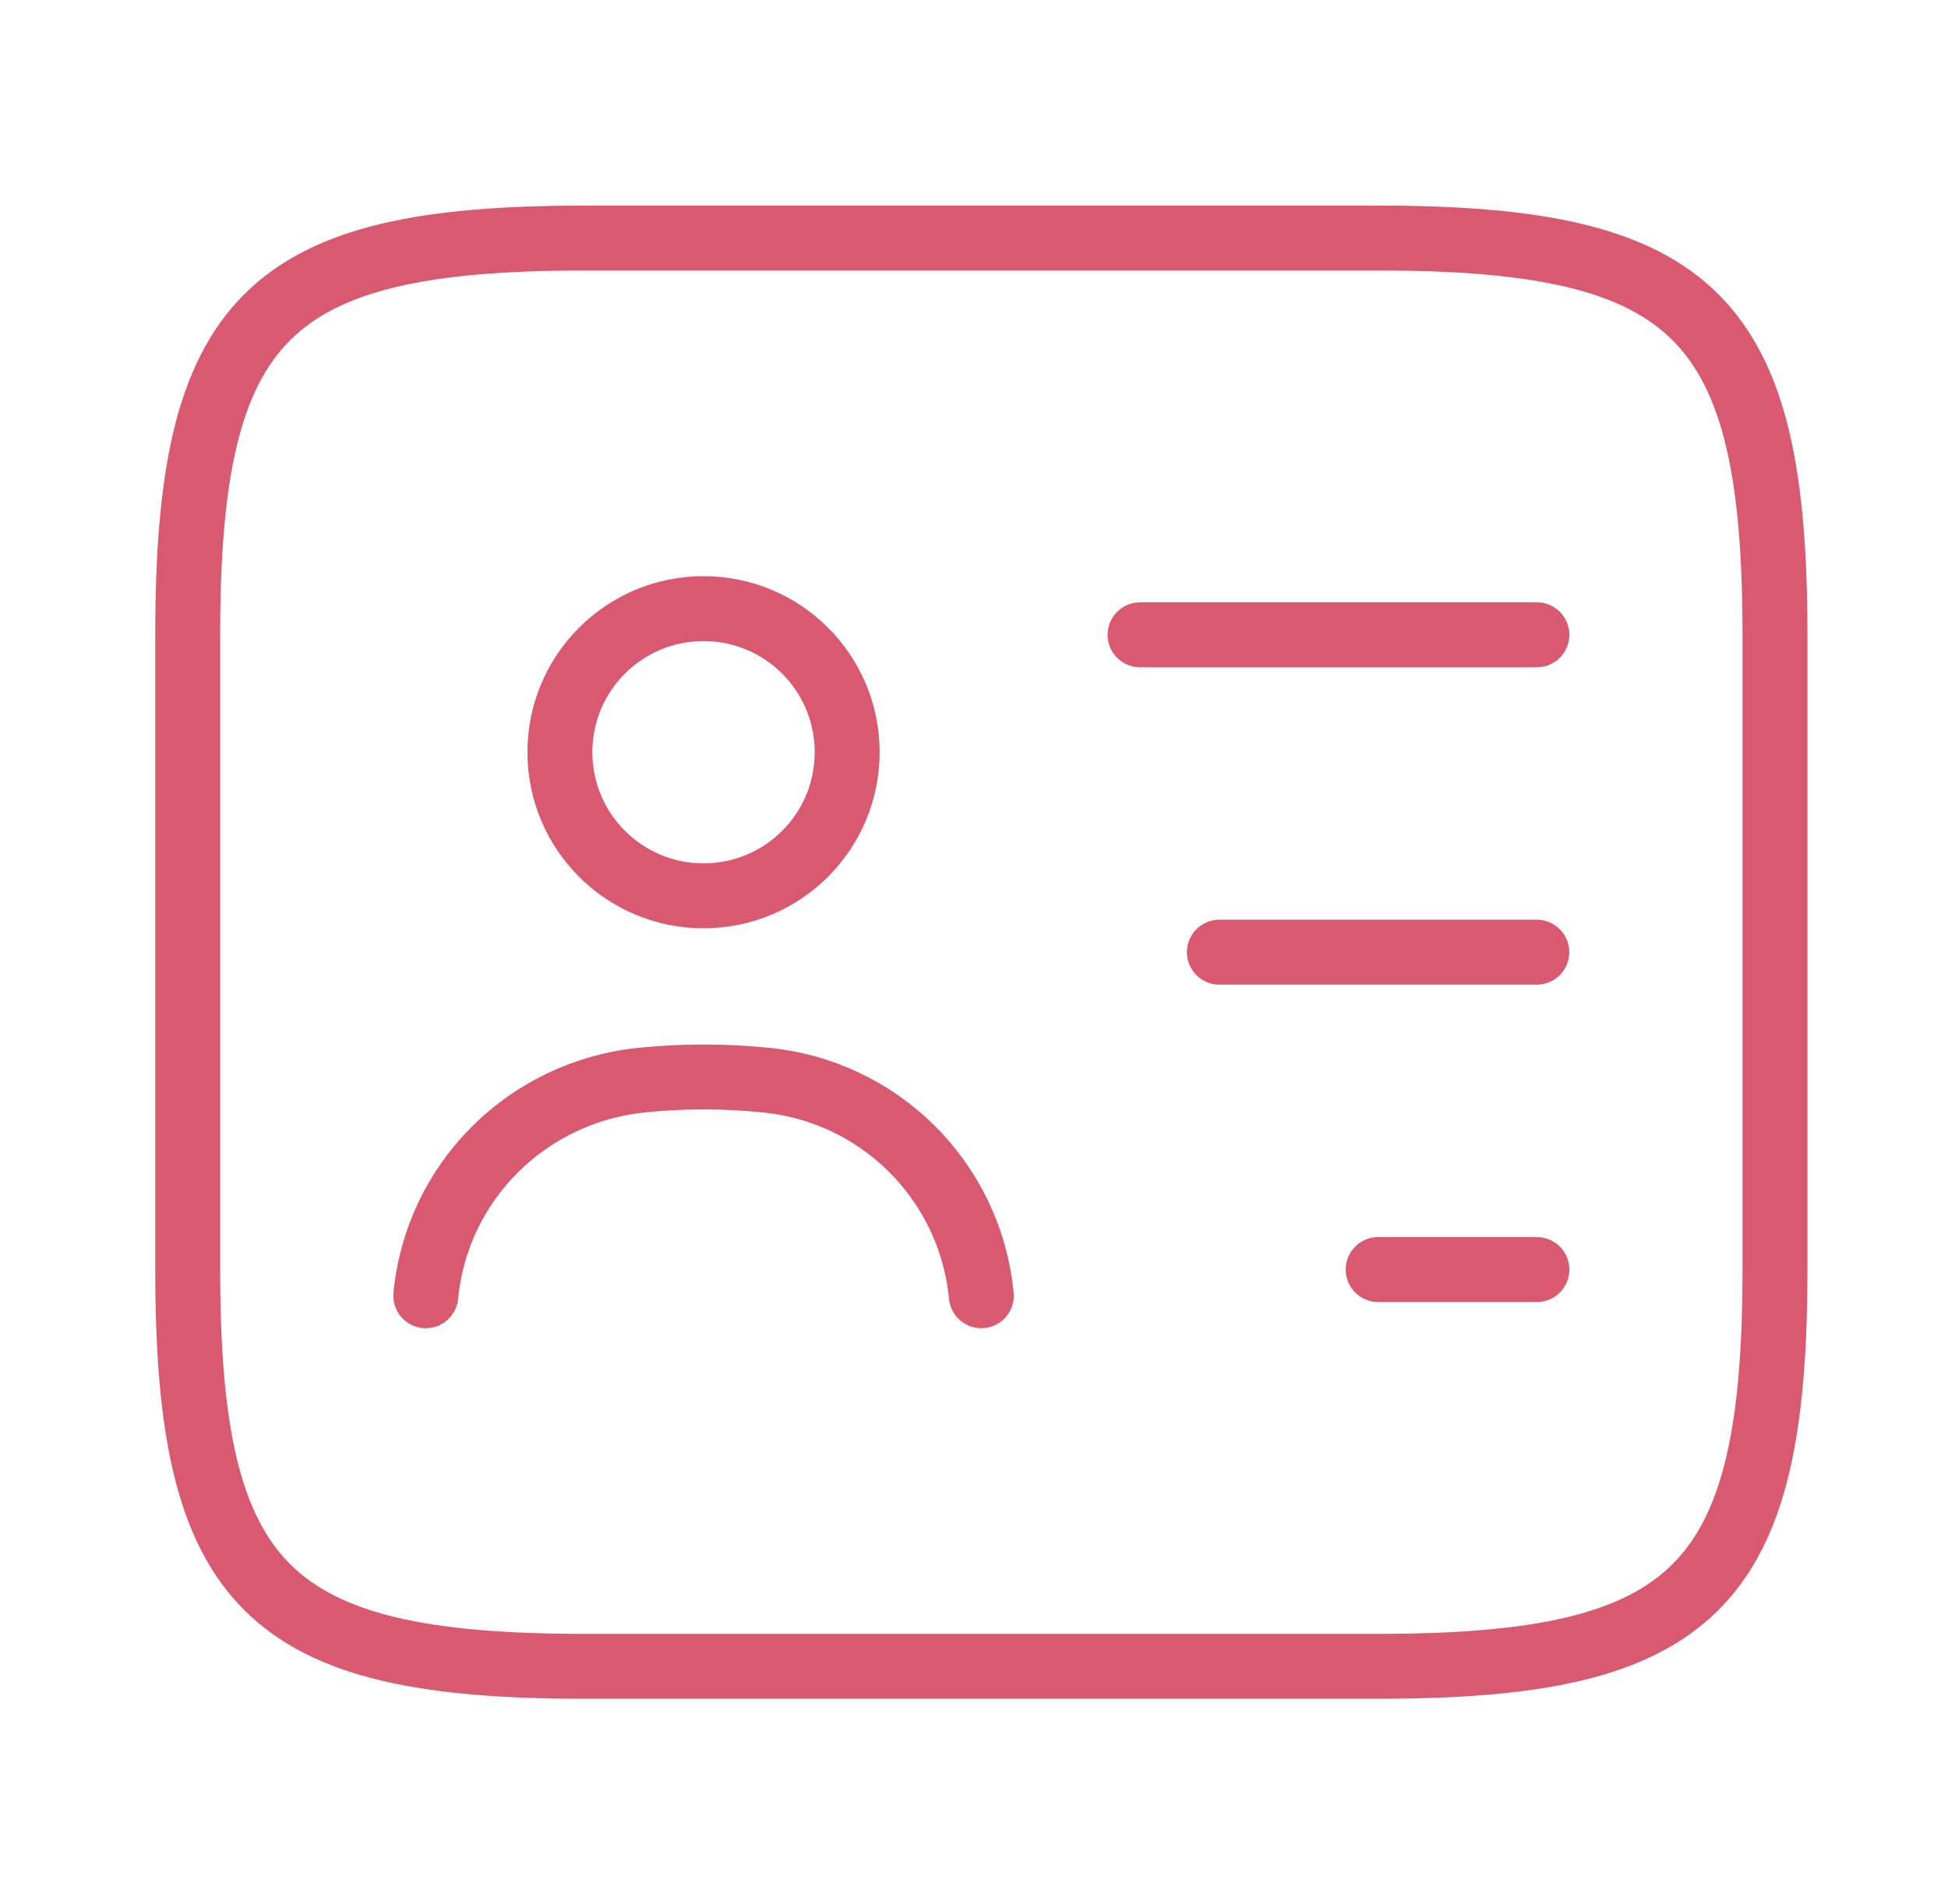
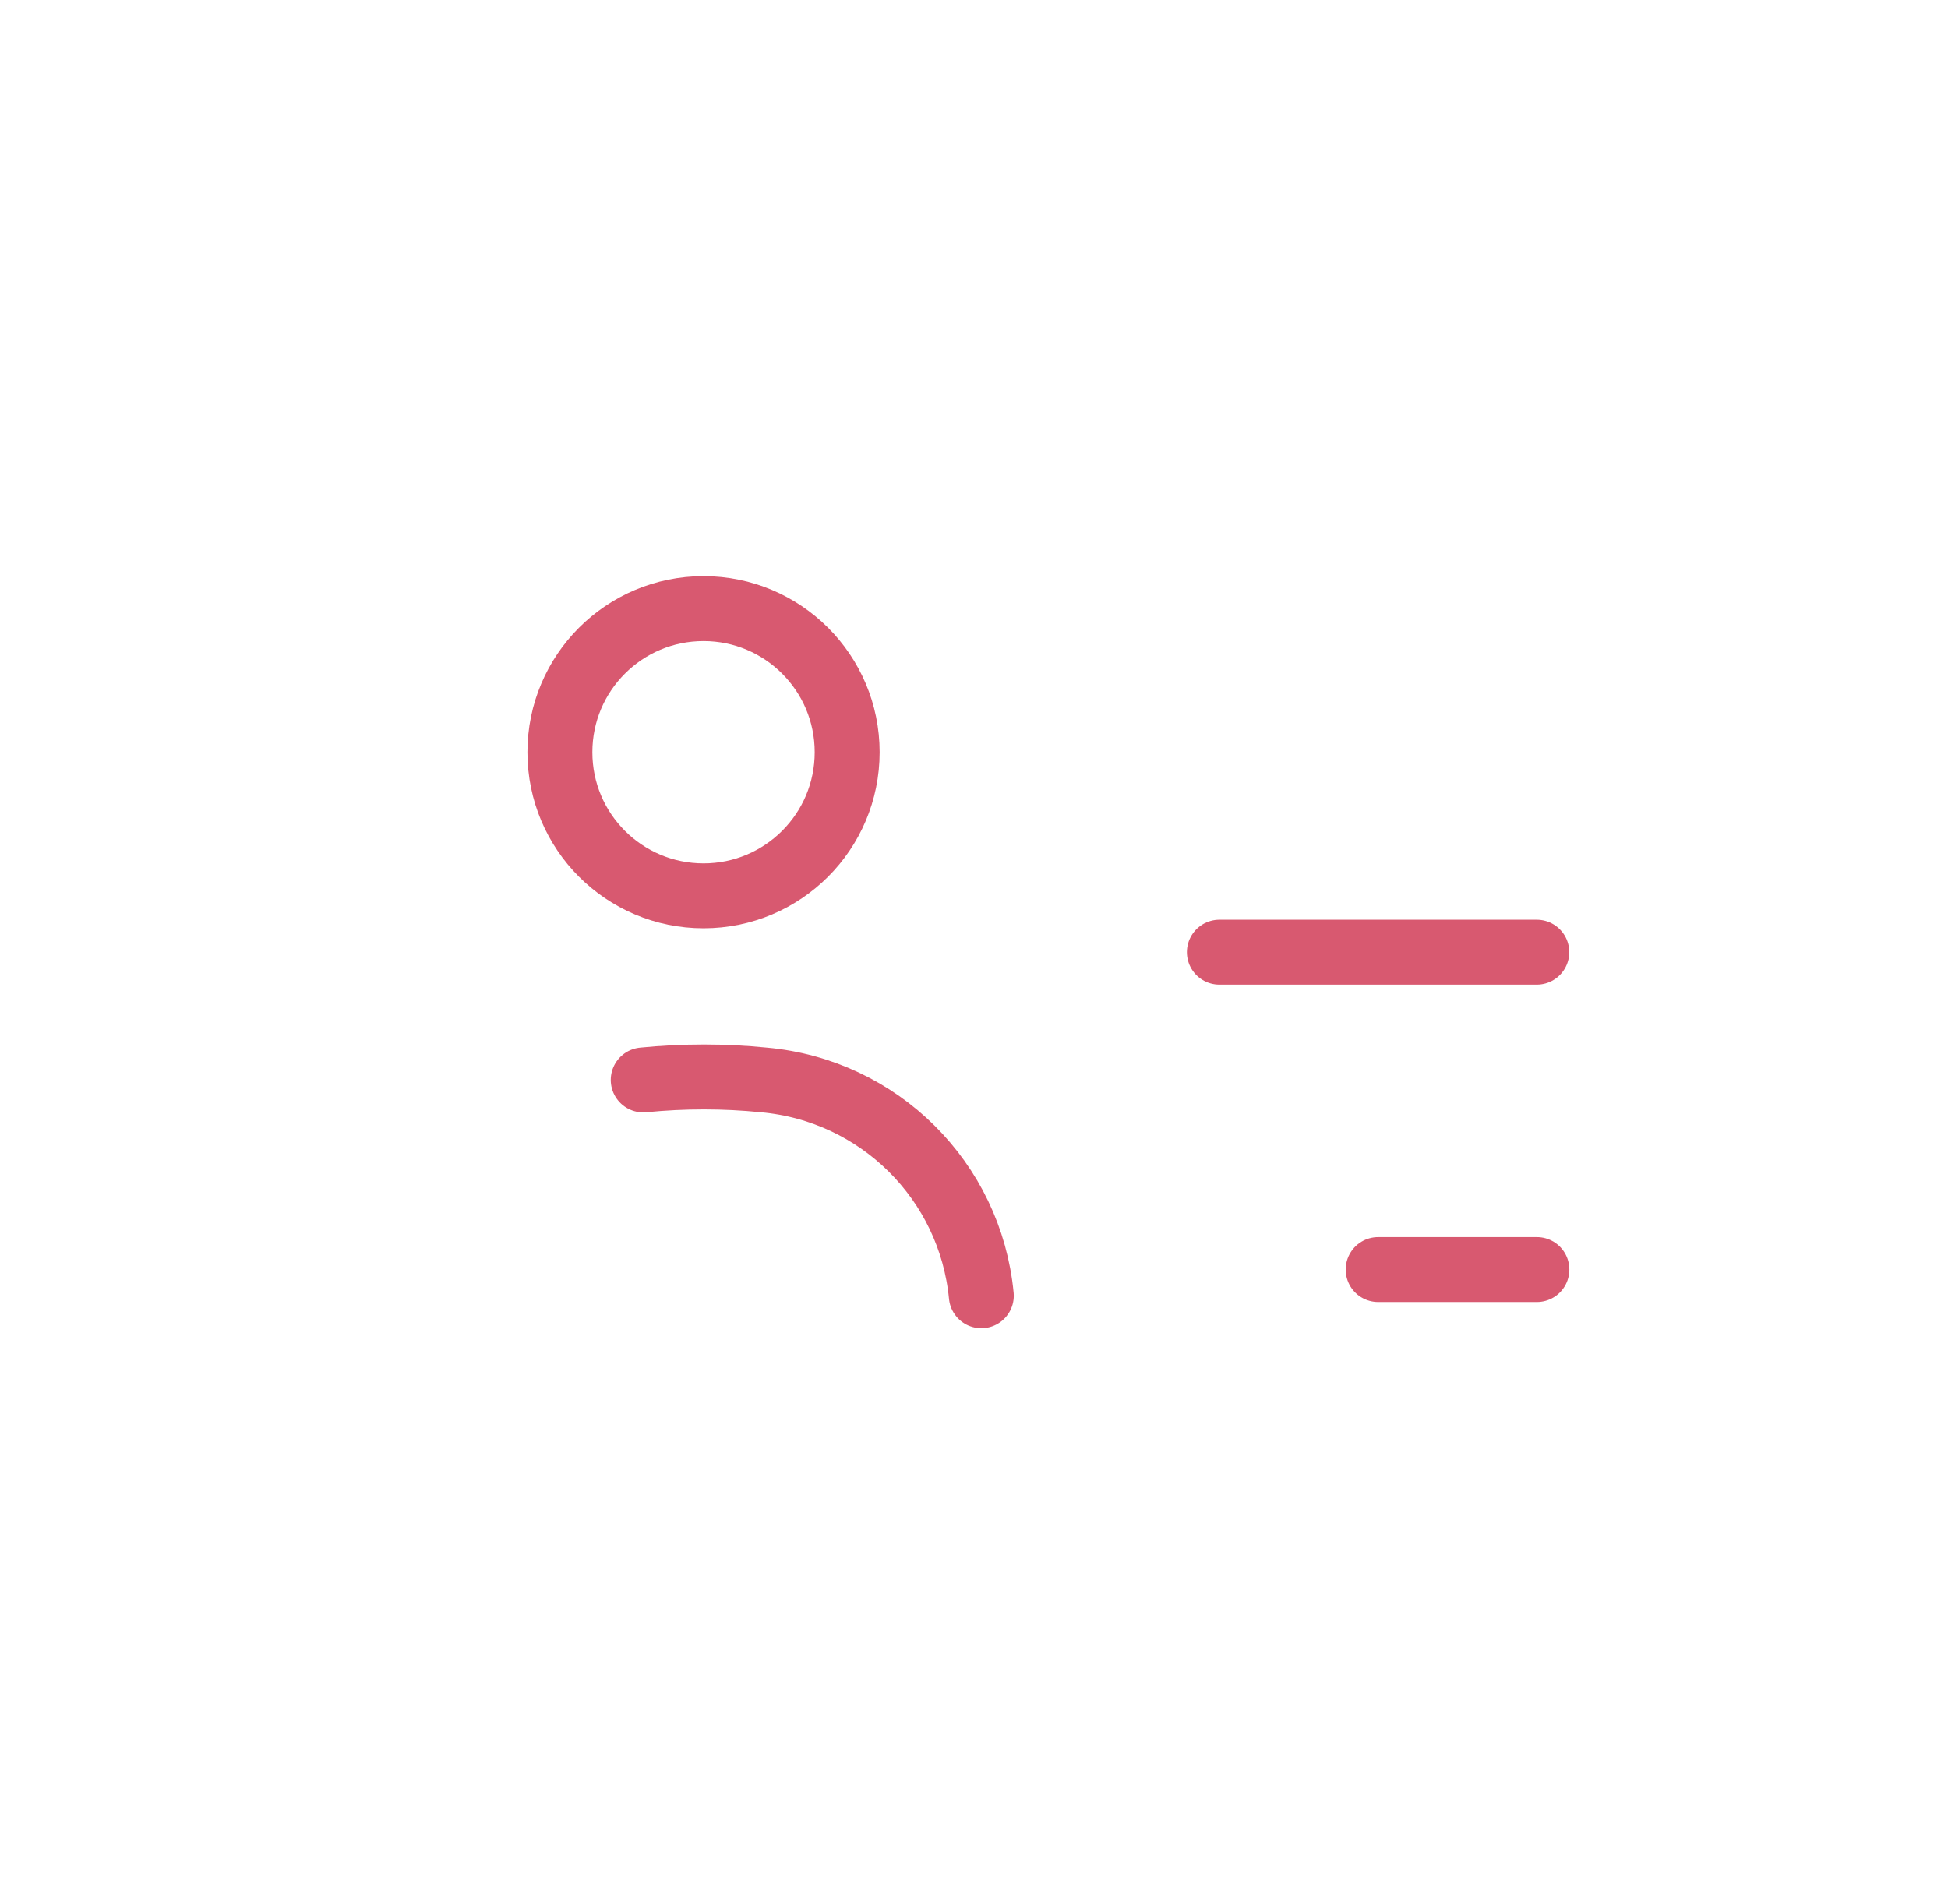
<svg xmlns="http://www.w3.org/2000/svg" width="45" height="44" viewBox="0 0 45 44" fill="none">
  <g id="vuesax/linear/personalcard">
    <g id="personalcard">
-       <path id="Vector" d="M31.836 38.5H13.503C6.169 38.5 4.336 36.667 4.336 29.333V14.667C4.336 7.333 6.169 5.5 13.503 5.5H31.836C39.169 5.5 41.003 7.333 41.003 14.667V29.333C41.003 36.667 39.169 38.5 31.836 38.5Z" stroke="#D85970" stroke-width="1.5" stroke-linecap="round" stroke-linejoin="round" />
-       <path id="Vector_2" d="M26.336 14.667H35.503" stroke="#D85970" stroke-width="1.5" stroke-linecap="round" stroke-linejoin="round" />
      <path id="Vector_3" d="M28.168 22H35.501" stroke="#D85970" stroke-width="1.5" stroke-linecap="round" stroke-linejoin="round" />
      <path id="Vector_4" d="M31.836 29.333H35.503" stroke="#D85970" stroke-width="1.5" stroke-linecap="round" stroke-linejoin="round" />
      <path id="Vector_5" d="M16.252 20.698C18.085 20.698 19.57 19.213 19.57 17.38C19.57 15.547 18.085 14.062 16.252 14.062C14.419 14.062 12.934 15.547 12.934 17.38C12.934 19.213 14.419 20.698 16.252 20.698Z" stroke="#D85970" stroke-width="1.5" stroke-linecap="round" stroke-linejoin="round" />
-       <path id="Vector_6" d="M22.669 29.938C22.413 27.28 20.304 25.19 17.646 24.952C16.729 24.86 15.794 24.86 14.859 24.952C12.201 25.208 10.093 27.28 9.836 29.938" stroke="#D85970" stroke-width="1.5" stroke-linecap="round" stroke-linejoin="round" />
+       <path id="Vector_6" d="M22.669 29.938C22.413 27.28 20.304 25.19 17.646 24.952C16.729 24.86 15.794 24.86 14.859 24.952" stroke="#D85970" stroke-width="1.5" stroke-linecap="round" stroke-linejoin="round" />
    </g>
  </g>
</svg>